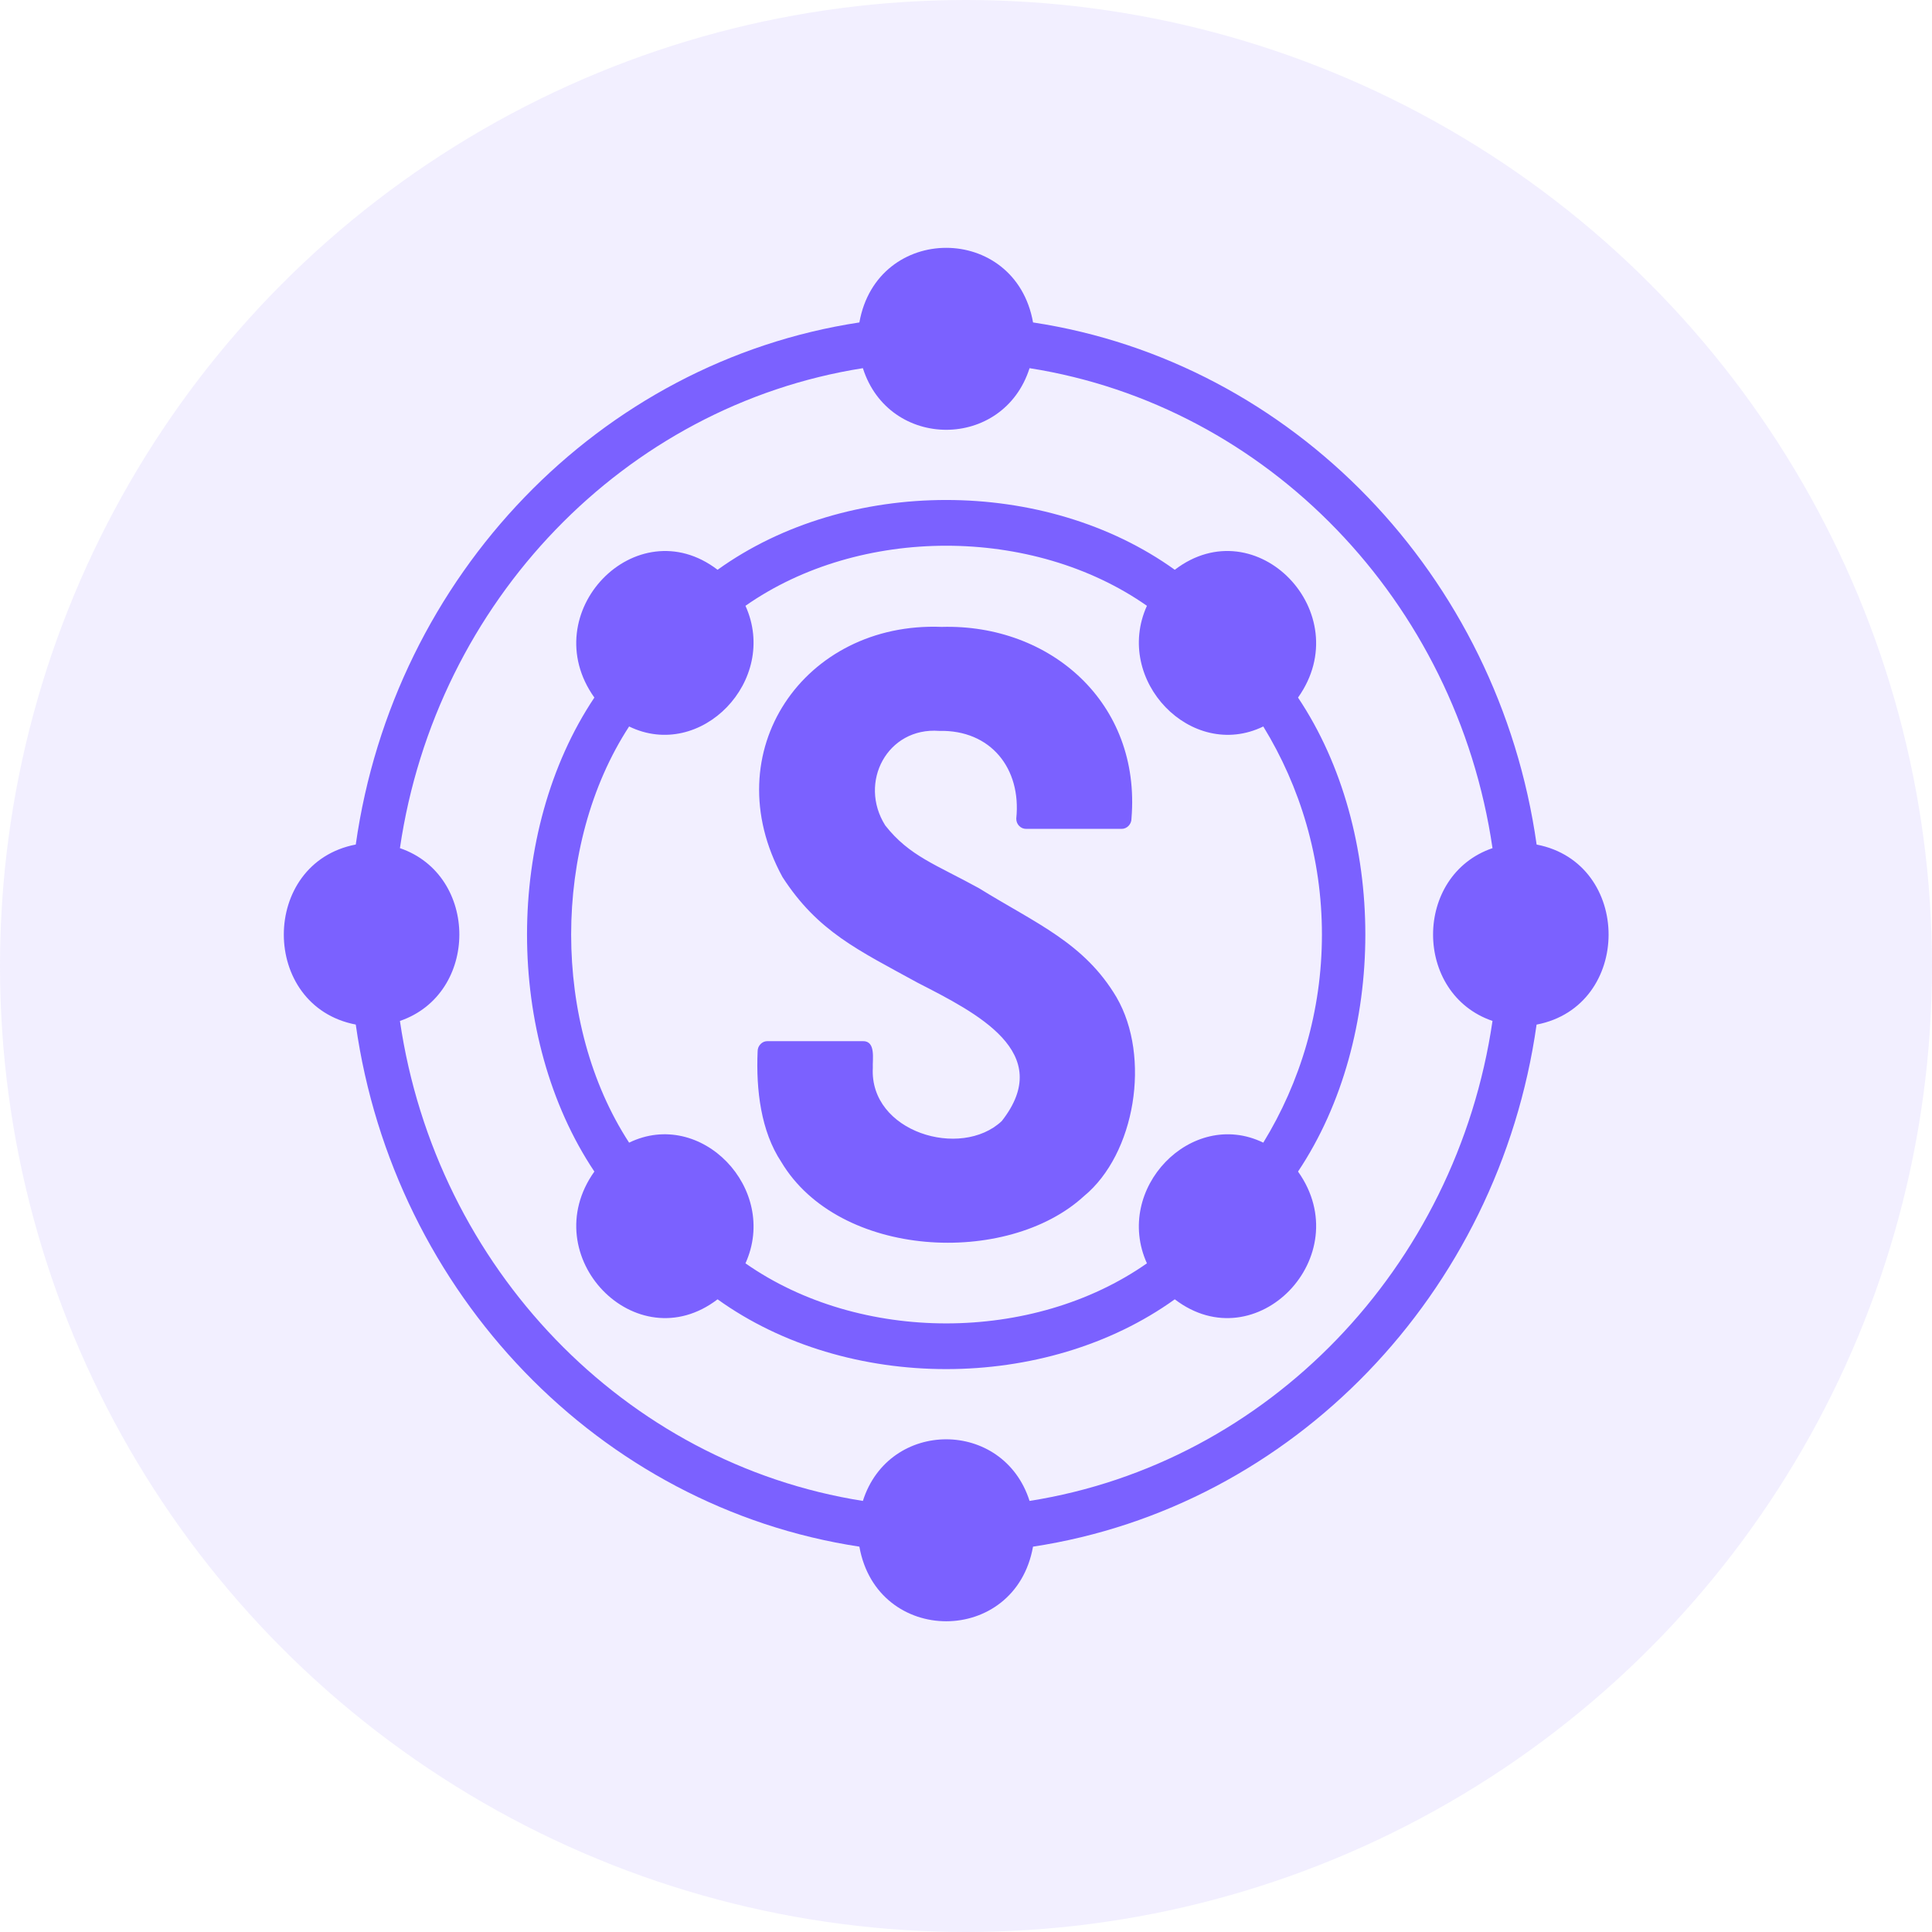
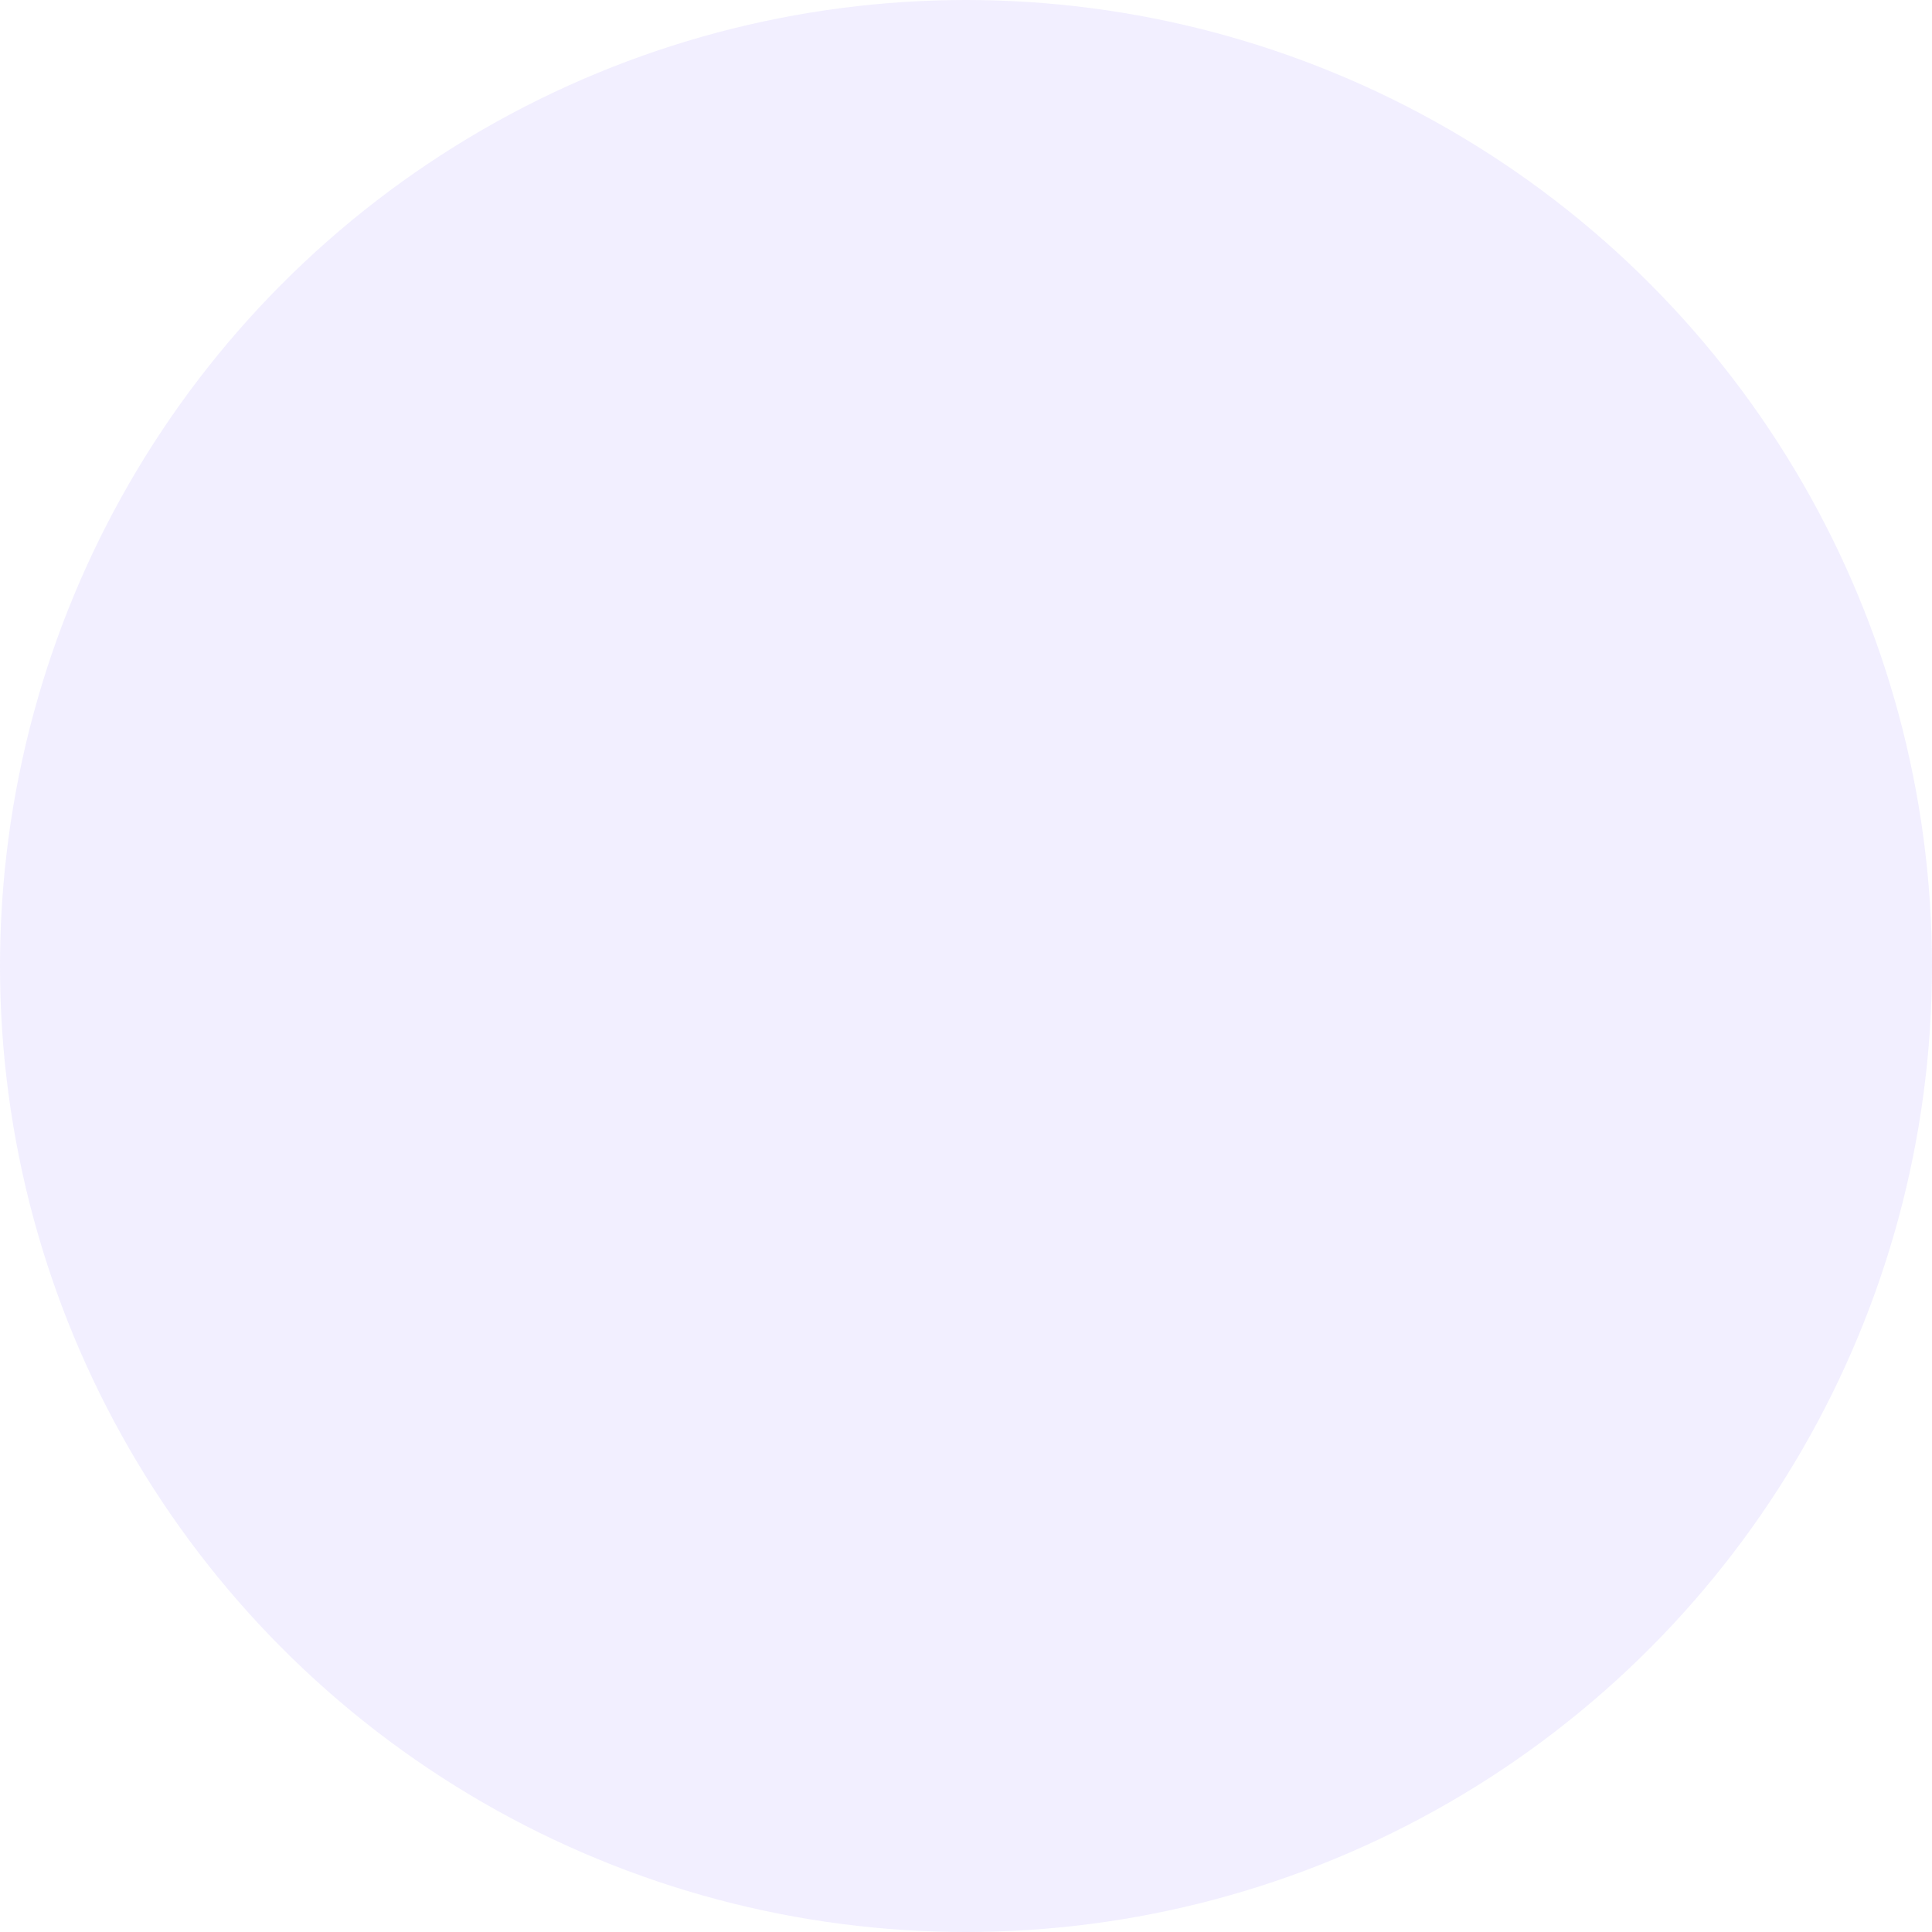
<svg xmlns="http://www.w3.org/2000/svg" width="48" height="48" viewBox="0 0 48 48" fill="none">
  <circle cx="24" cy="24" r="24" fill="#7B61FF" fill-opacity="0.1" />
-   <path d="M27.74 24.778C28.6 26.257 28.207 28.672 26.927 29.721C25.024 31.466 20.846 31.274 19.41 28.867C18.907 28.108 18.781 27.084 18.823 26.123C18.823 26.052 18.846 25.992 18.895 25.941C18.942 25.892 19 25.867 19.07 25.867H21.438C21.766 25.862 21.674 26.317 21.685 26.529C21.598 28.127 23.873 28.807 24.888 27.853C26.228 26.146 24.266 25.169 22.797 24.415C21.316 23.602 20.317 23.145 19.44 21.789C17.742 18.673 19.985 15.44 23.395 15.575C26.094 15.499 28.352 17.461 28.111 20.337C28.114 20.476 27.998 20.596 27.864 20.593H25.496C25.427 20.593 25.369 20.569 25.32 20.519C25.272 20.469 25.249 20.409 25.249 20.337C25.379 19.092 24.613 18.128 23.333 18.159C22.046 18.062 21.319 19.438 21.994 20.508C22.594 21.271 23.255 21.479 24.322 22.067C25.745 22.948 26.938 23.423 27.741 24.779L27.74 24.778ZM32.249 17.331C34.479 20.666 34.479 25.771 32.249 29.107C33.742 31.207 31.211 33.829 29.187 32.281C25.969 34.593 21.046 34.593 17.828 32.281C15.803 33.829 13.274 31.205 14.767 29.107C12.536 25.771 12.536 20.667 14.767 17.331C13.273 15.231 15.805 12.609 17.828 14.156C21.046 11.844 25.969 11.844 29.187 14.156C31.212 12.608 33.741 15.232 32.249 17.331ZM32.843 23.219C32.843 21.317 32.304 19.547 31.386 18.049C29.601 18.917 27.658 16.901 28.495 15.051C25.653 13.061 21.363 13.061 18.521 15.051C19.359 16.902 17.414 18.916 15.63 18.049C13.71 20.995 13.71 25.443 15.63 28.389C17.415 27.52 19.359 29.536 18.521 31.387C21.363 33.377 25.654 33.377 28.495 31.387C27.657 29.535 29.602 27.521 31.386 28.389C32.304 26.891 32.843 25.12 32.843 23.218V23.219ZM38.176 25.455C37.231 32.144 32.117 37.446 25.665 38.426C25.224 40.899 21.791 40.897 21.351 38.426C14.899 37.447 9.785 32.144 8.839 25.455C6.455 24.998 6.456 21.439 8.839 20.982C9.785 14.294 14.899 8.991 21.351 8.011C21.792 5.539 25.225 5.54 25.666 8.011C32.117 8.991 37.232 14.293 38.177 20.983C40.562 21.44 40.56 24.999 38.177 25.456L38.176 25.455ZM37.081 25.365C35.111 24.692 35.113 21.745 37.081 21.072C36.182 14.938 31.494 10.079 25.579 9.147C24.929 11.189 22.087 11.188 21.438 9.147C15.522 10.079 10.834 14.939 9.936 21.072C11.905 21.745 11.904 24.692 9.936 25.365C10.834 31.499 15.522 36.358 21.438 37.29C22.087 35.248 24.93 35.25 25.579 37.29C31.495 36.358 36.182 31.498 37.081 25.365Z" fill="#7B61FF" />
</svg>